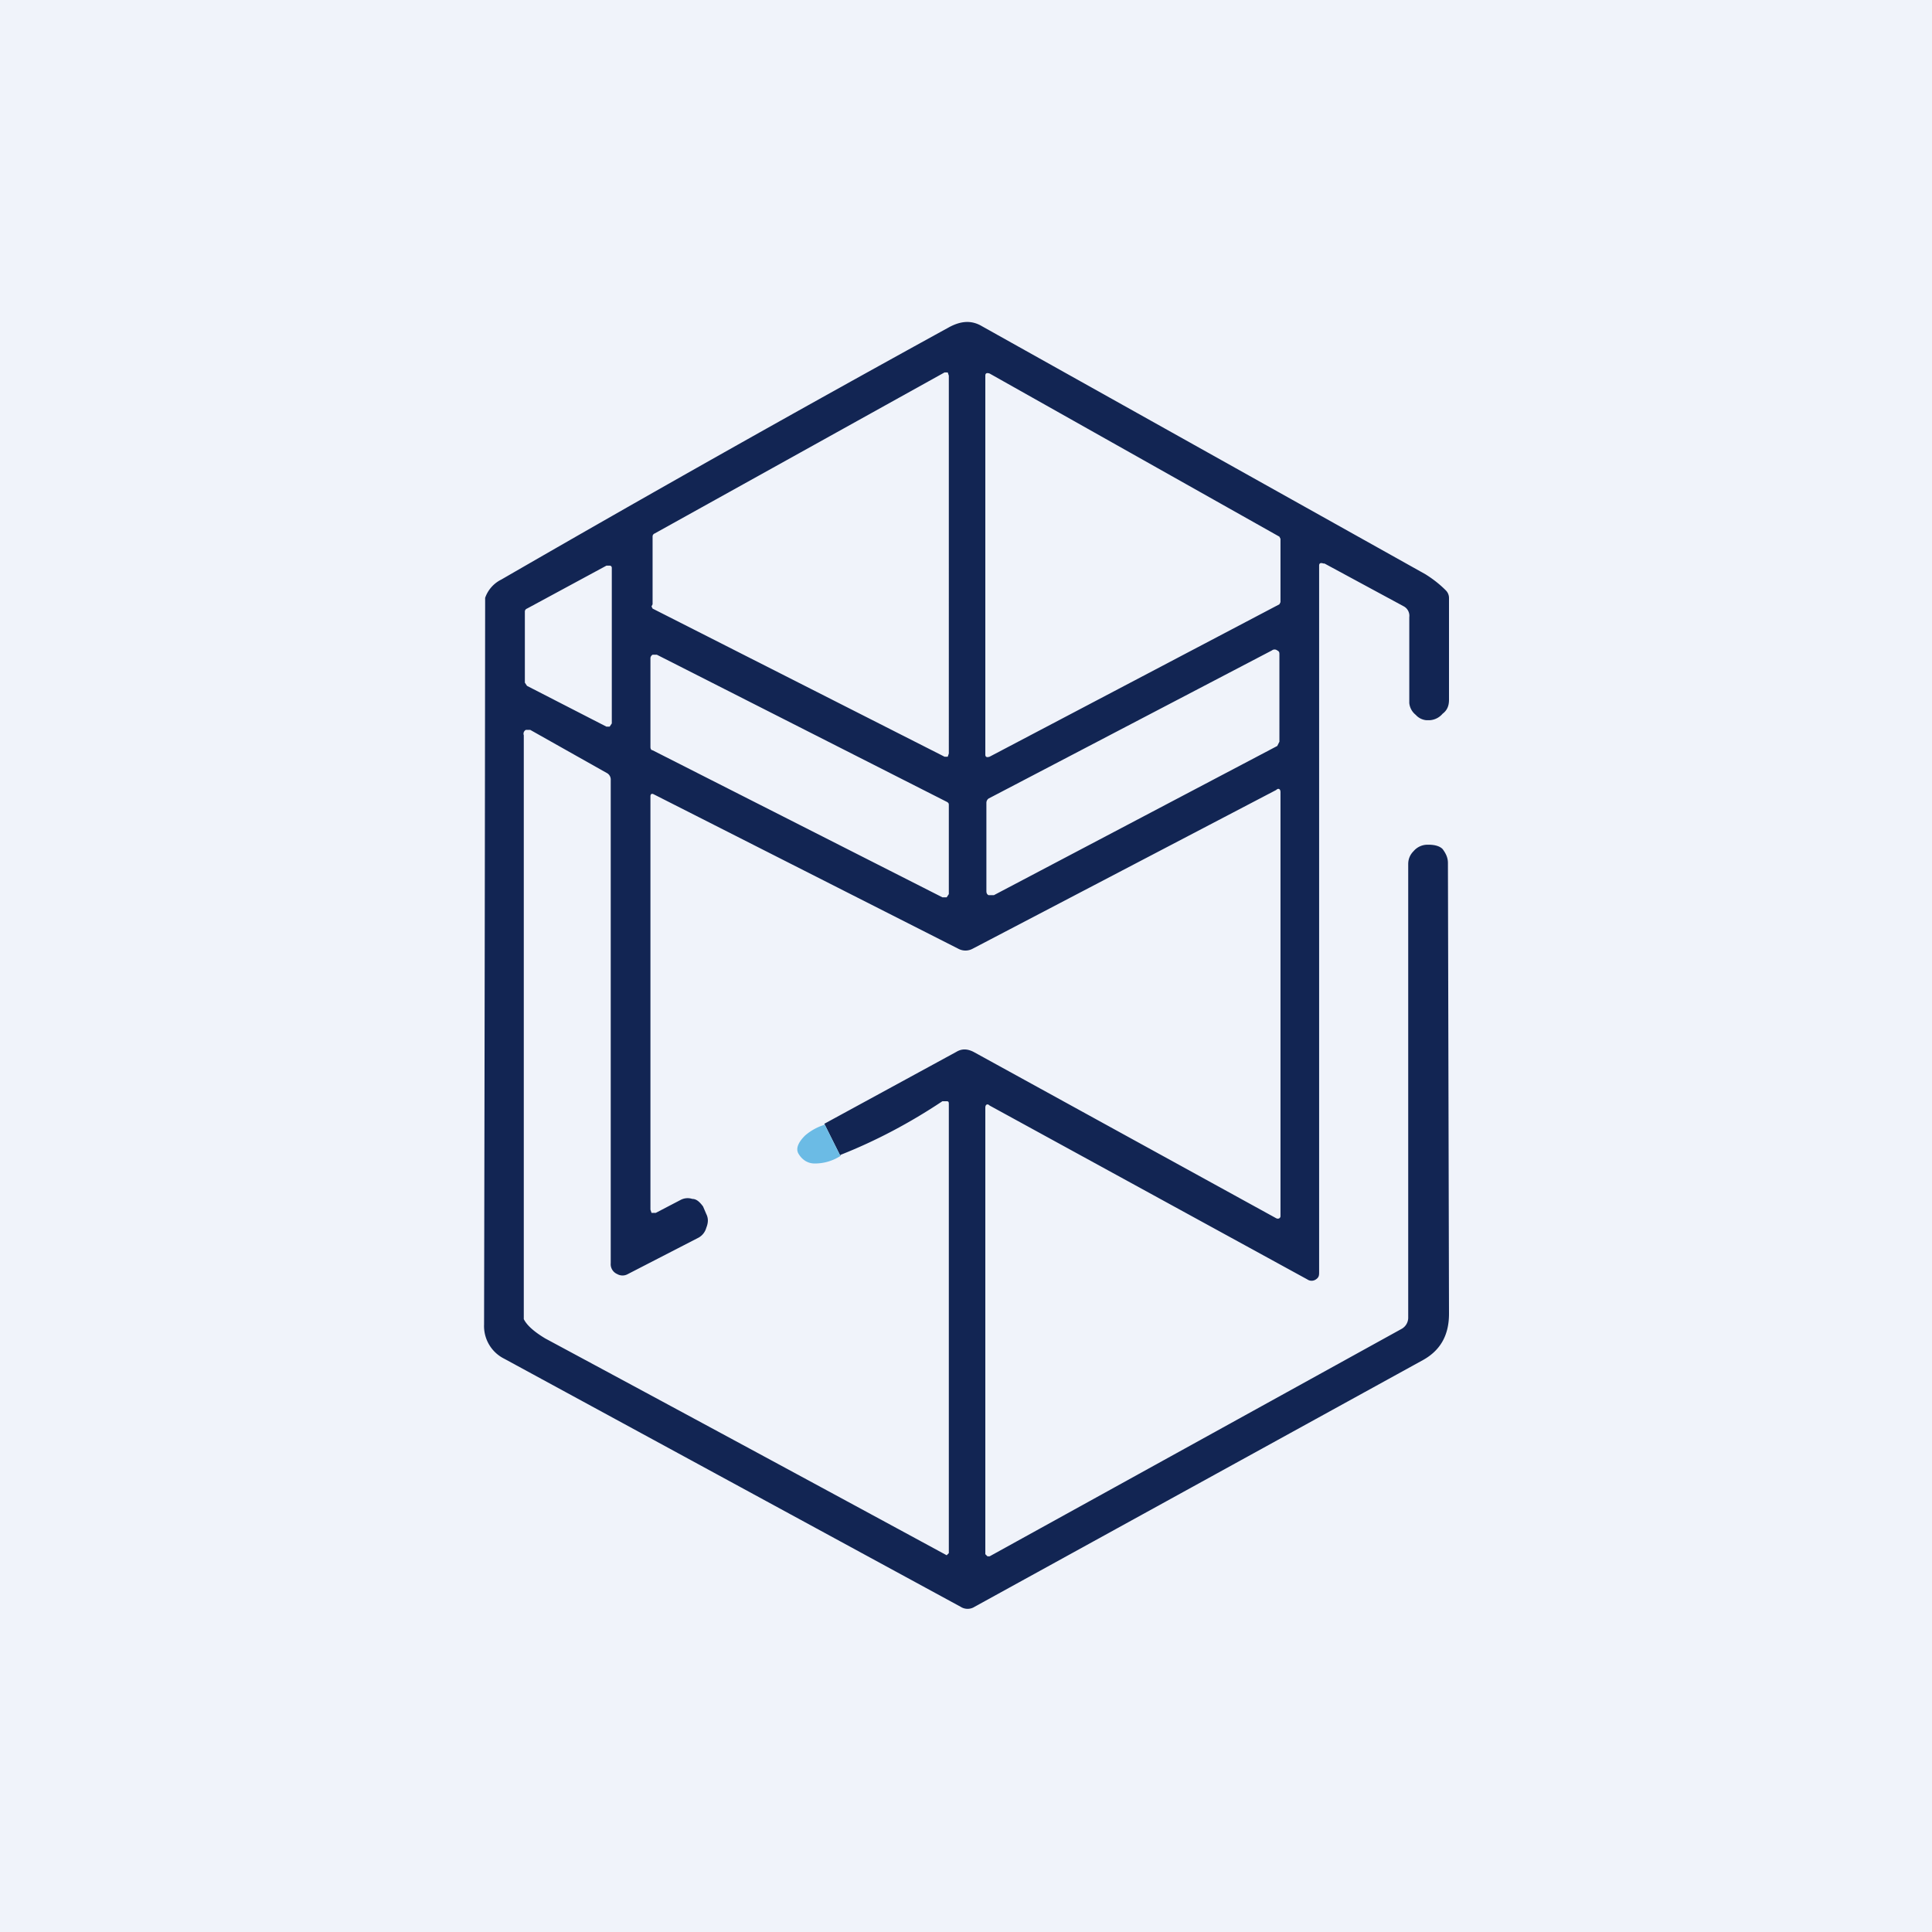
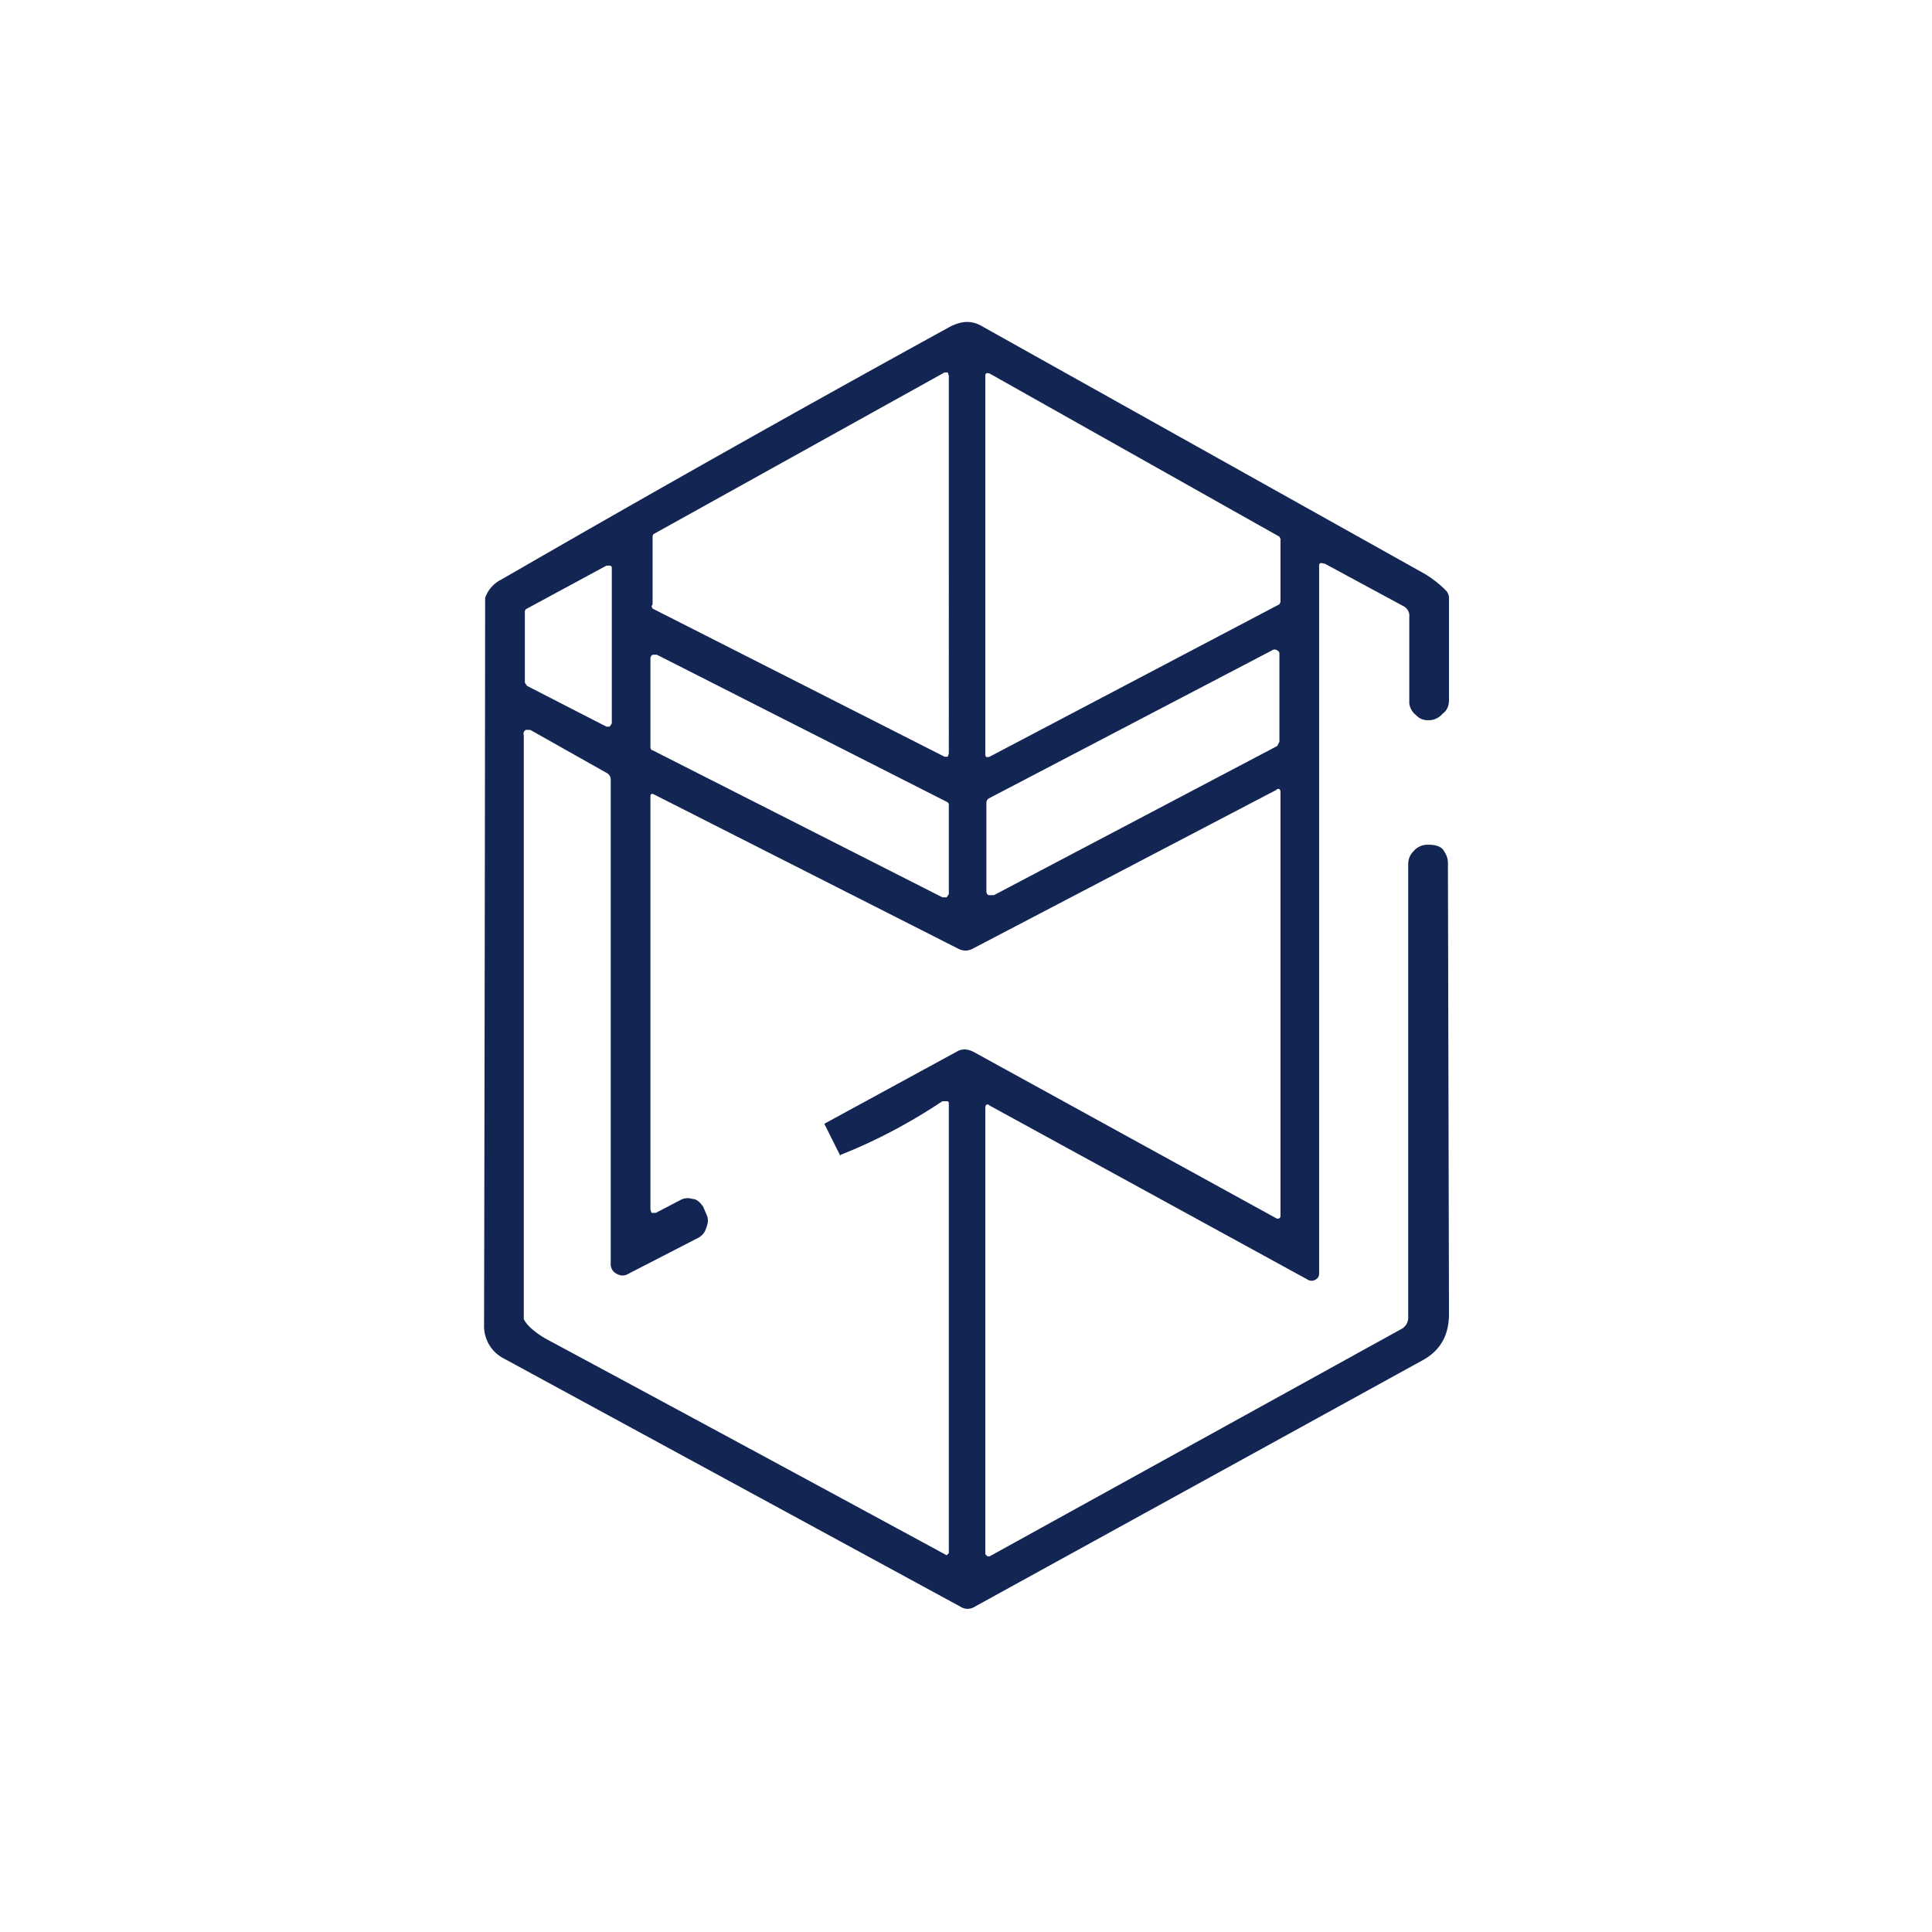
<svg xmlns="http://www.w3.org/2000/svg" width="18" height="18" viewBox="0 0 18 18">
-   <path fill="#F0F3FA" d="M0 0h18v18H0z" />
  <path d="M12.33 5.25c-.03-.01-.04 0-.04.02v6.58c0 .03 0 .05-.03.07a.07.07 0 0 1-.08 0L9.22 10.3c-.02-.02-.04-.01-.04.02v4.16l.02.02h.02l3.84-2.12a.12.12 0 0 0 .06-.1V8.05c0-.05.02-.09.05-.12a.17.17 0 0 1 .13-.06h.01c.05 0 .1.01.13.04.03.04.05.08.05.13l.01 4.2c0 .2-.08.34-.24.43l-4.18 2.3a.12.12 0 0 1-.13 0L4.7 12.66a.34.34 0 0 1-.19-.32 6416.2 6416.2 0 0 0 .01-6.77.3.3 0 0 1 .15-.17 221.8 221.8 0 0 1 4.17-2.35c.11-.06.21-.07.31-.01l4.13 2.31c.08.05.14.1.19.15a.1.1 0 0 1 .03.07v.95c0 .06-.02.1-.06.13a.17.17 0 0 1-.12.06h-.03a.15.15 0 0 1-.1-.05.16.16 0 0 1-.06-.11v-.8a.1.1 0 0 0-.05-.1l-.74-.4Zm-6.26.4.01.02L8.8 7.05h.03l.01-.03V3.5l-.01-.03h-.03l-2.7 1.5a.03.03 0 0 0-.02.03v.63Zm5.86-.63L11.92 5l-2.7-1.52c-.03-.01-.04 0-.04.02v3.53c0 .02.01.03.04.02l2.7-1.42.01-.02v-.59ZM5.65 6.77h.03l.02-.03V5.29s0-.02-.02-.02h-.03l-.74.4a.03.03 0 0 0-.02.03v.66l.02.03.74.38Zm6.27-.67c0-.02 0-.03-.02-.04a.04.04 0 0 0-.05 0L9.21 7.44a.05.05 0 0 0-.02.04v.82c0 .01 0 .03.02.04h.05l2.64-1.39.02-.04V6.1ZM8.84 7.5c0-.01 0-.02-.02-.03L6.12 6.1h-.04a.04.04 0 0 0-.02.03v.83c0 .02.01.03.02.03l2.7 1.37h.04l.02-.03V7.5Zm-1.01 3.27-.15-.3 1.23-.67c.05-.03.1-.03.16 0l2.82 1.55c.02.01.04 0 .04-.02V7.38c0-.03-.02-.04-.04-.02L9.06 8.84a.14.14 0 0 1-.13 0L6.09 7.4c-.02-.01-.03 0-.03.02v3.85l.01.03h.04l.23-.12a.14.14 0 0 1 .11-.01c.04 0 .07.03.1.07l.03.07c.02.04.02.08 0 .13a.15.15 0 0 1-.07.09l-.66.34a.1.1 0 0 1-.1 0 .1.1 0 0 1-.06-.1V7.27a.07.07 0 0 0-.04-.07l-.71-.4H4.9a.04.04 0 0 0-.02.05V12.29c.03.06.1.12.2.18a1207.91 1207.91 0 0 1 3.74 2.02l.02-.02v-4.18c0-.02 0-.03-.02-.03h-.04c-.3.2-.62.37-.95.5Z" fill="#122553" />
-   <path d="m7.68 10.47.15.3a.44.44 0 0 1-.24.07c-.07 0-.12-.04-.15-.09-.03-.05 0-.11.06-.17a.5.5 0 0 1 .18-.1Z" fill="#6BBBE5" />
</svg>